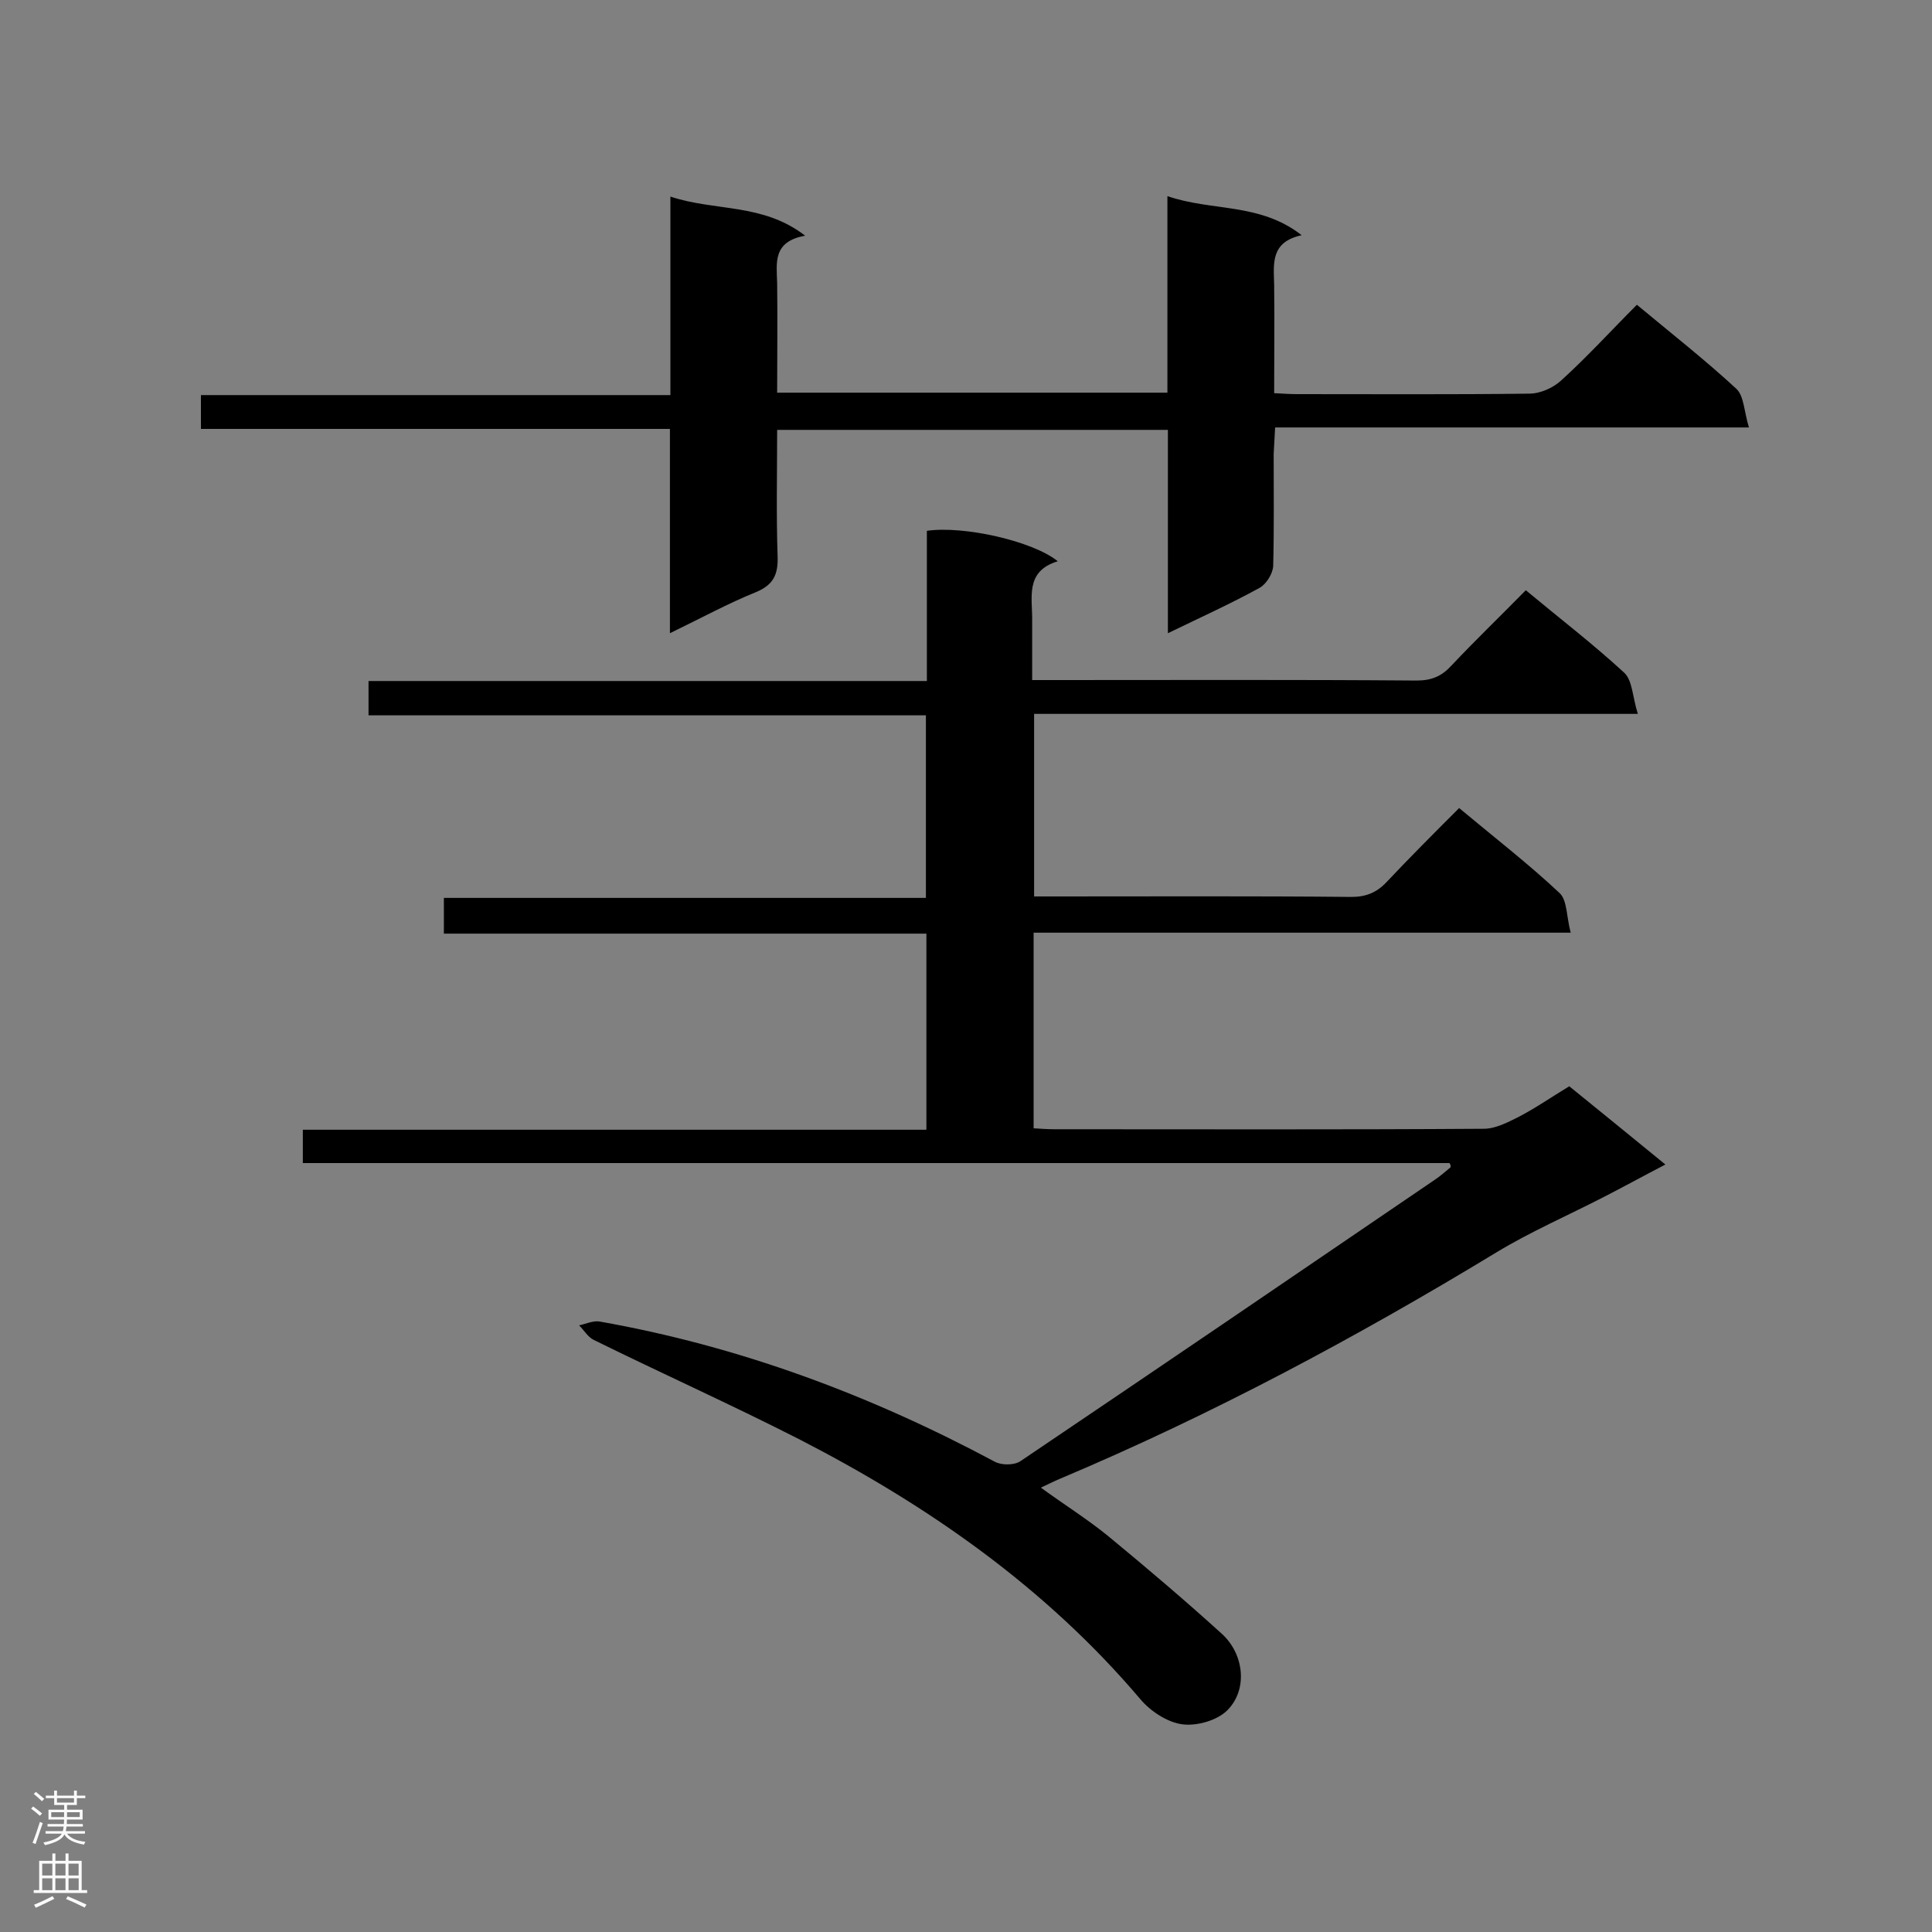
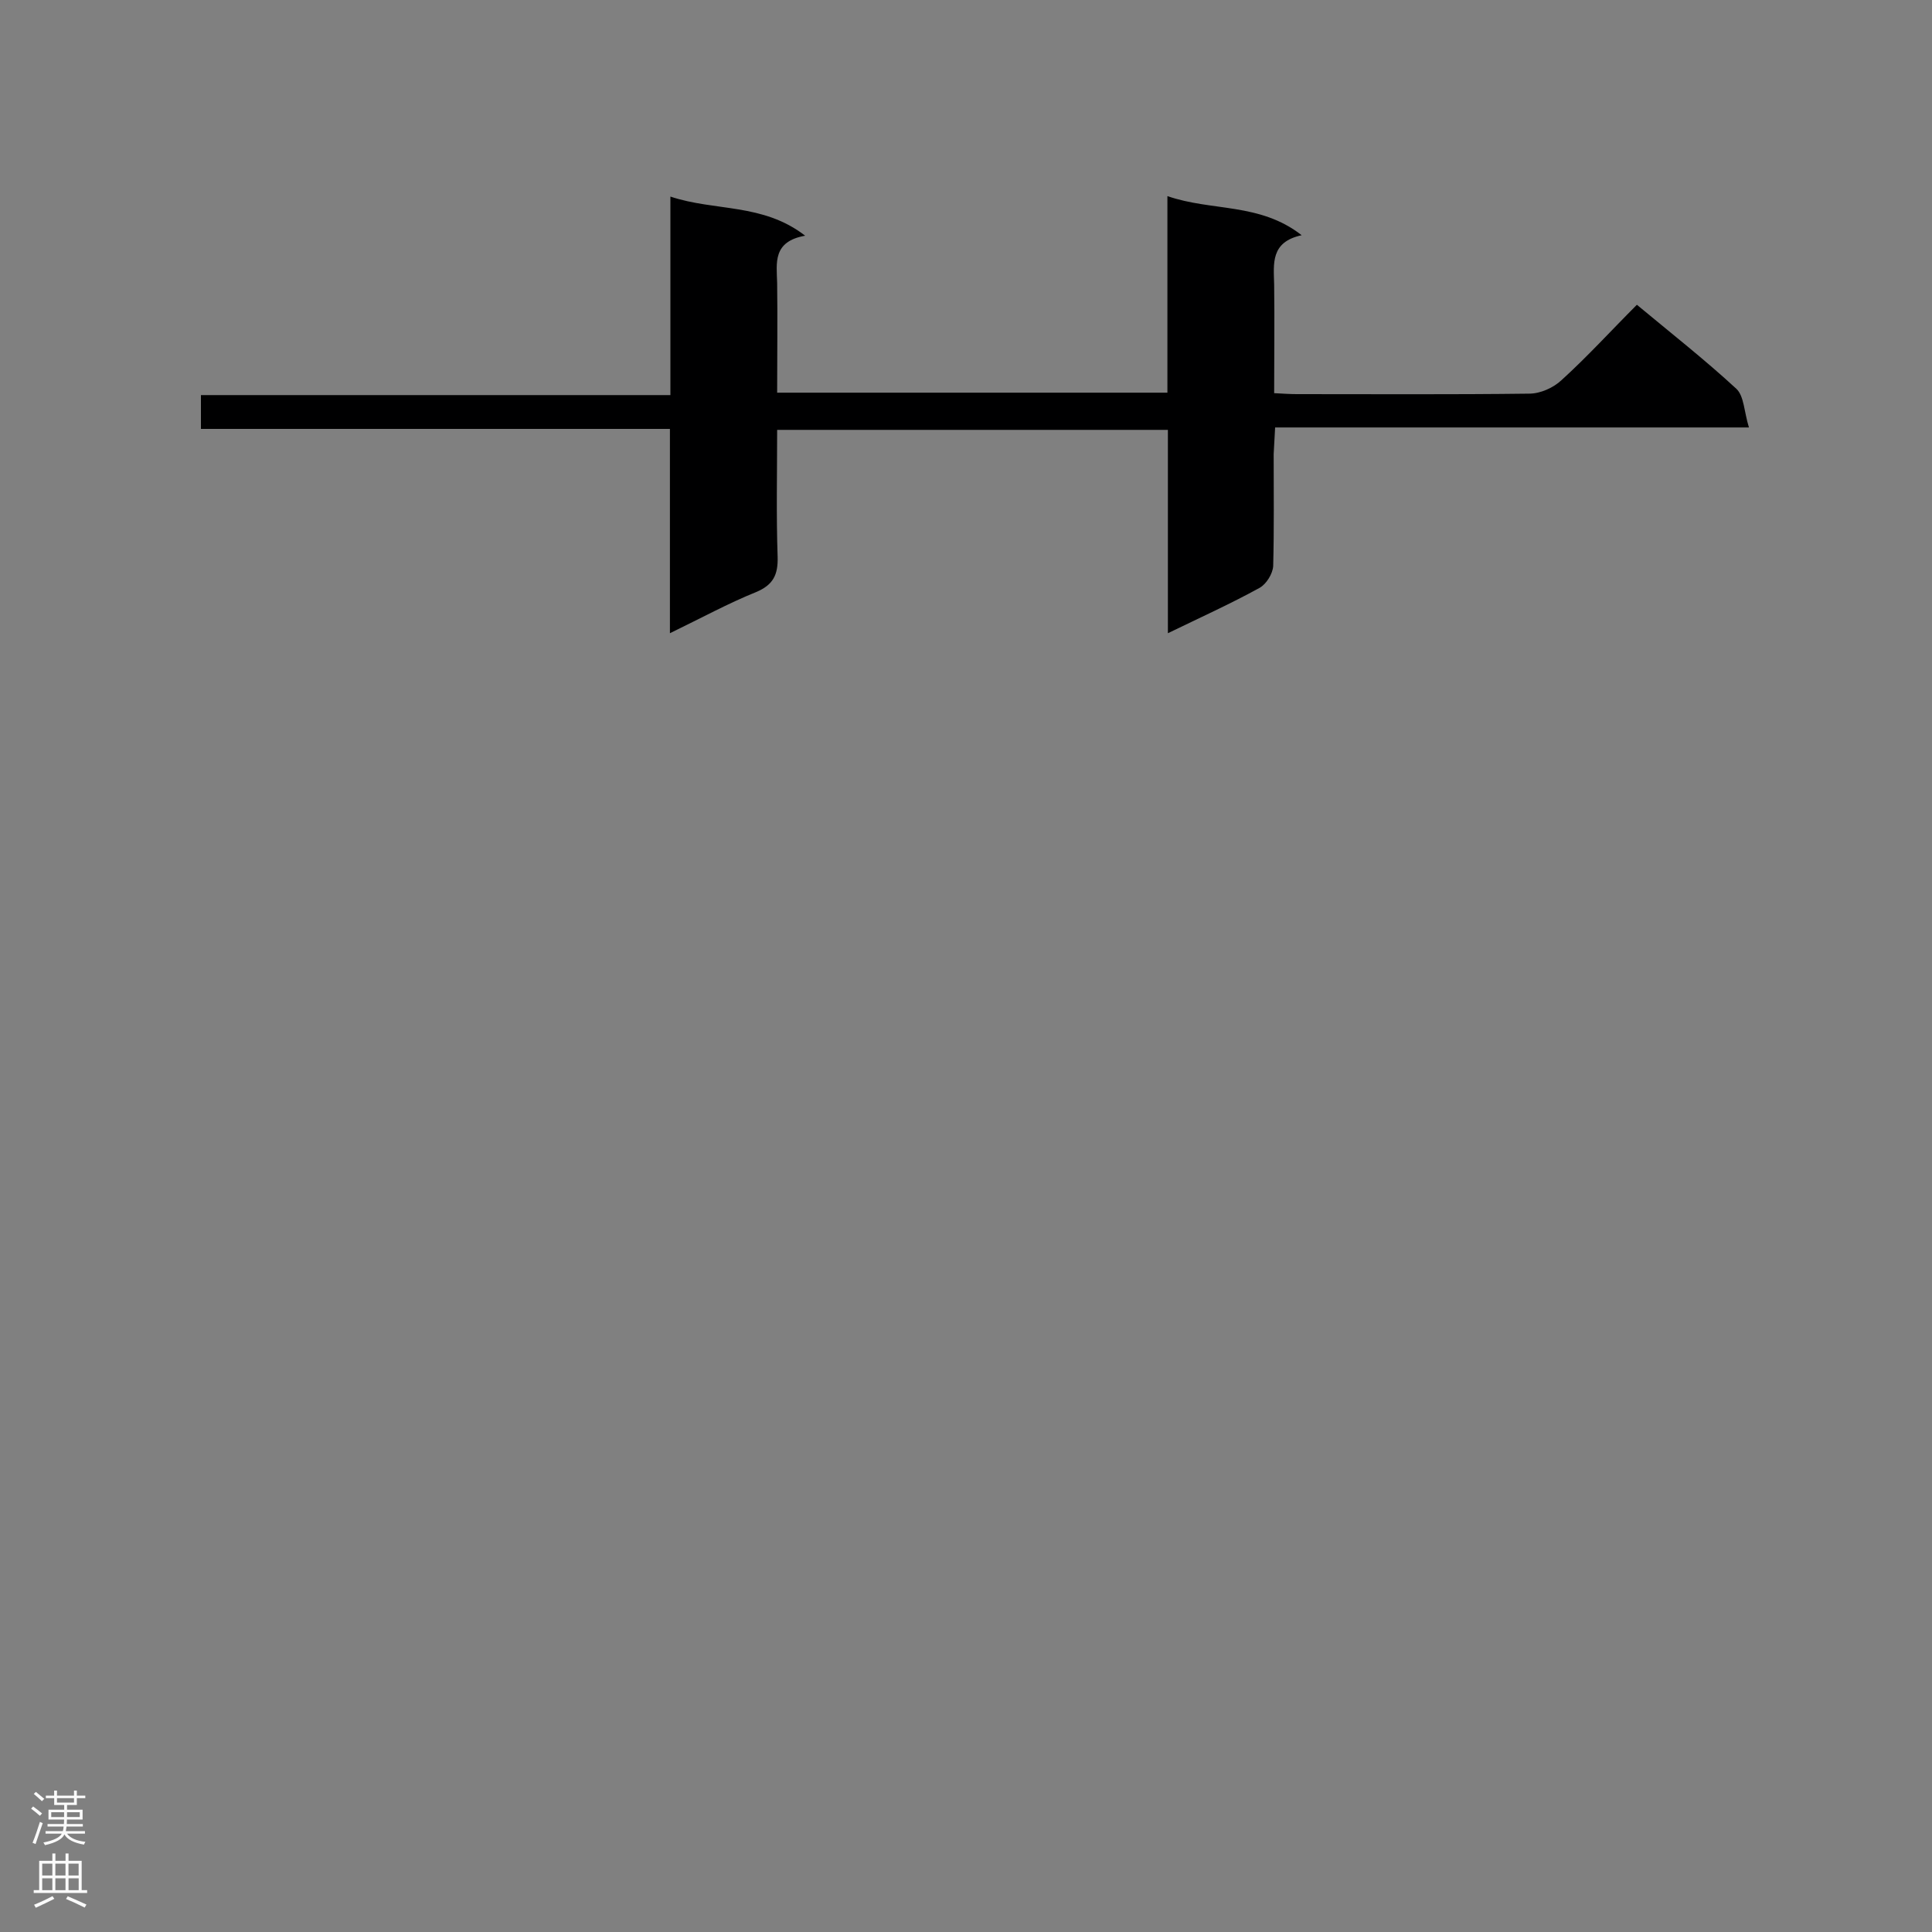
<svg xmlns="http://www.w3.org/2000/svg" enable-background="new 0 0 400 400" viewBox="0 0 400 400">
  <rect x="0" y="0" width="400" height="400" fill="#808080" stroke="none" />
-   <path d="m300.1 240.8c-79 0-158 0-237.4 0 0-2.3 0-4.3 0-6.9h129.1c0-13.6 0-26.8 0-40.6-33.3 0-66.4 0-99.9 0 0-2.7 0-4.8 0-7.4h99.8c0-12.8 0-25.1 0-37.8-38.6 0-76.9 0-115.4 0 0-2.5 0-4.6 0-7.1h115.6c0-10.6 0-20.9 0-31.1 7.6-1.1 21.9 2.1 27.1 6.3-6.9 2.1-5.2 7.6-5.3 12.5v12.1h4.8c24.9 0 49.9-.1 74.8.1 3.1 0 5.2-.9 7.2-3.1 5-5.3 10.2-10.3 15.4-15.6 7.1 5.9 14 11.2 20.4 17.1 1.7 1.6 1.7 5.1 2.8 8.5-42.3 0-83.5 0-125 0v37.8h4.5c20.4 0 40.8-.1 61.2.1 3 0 5.2-.9 7.2-3 4.9-5.2 9.9-10.2 15.1-15.4 7.3 6.1 14.3 11.5 20.8 17.6 1.6 1.5 1.4 4.9 2.3 8.2-37.6 0-74.3 0-111.2 0v40.5c1.5.1 3 .2 4.4.2 29.6 0 59.2.1 88.8-.1 2.4 0 4.9-1.3 7.1-2.4 3.5-1.8 6.8-4.1 10.6-6.4 6.3 5.1 12.8 10.4 19.9 16.2-4.8 2.5-8.8 4.7-12.9 6.8-7.4 3.8-15 7.1-22.1 11.4-29 17.6-58.9 33.6-90.2 46.8-1.2.5-2.4 1.1-4.1 1.9 4.8 3.5 9.6 6.5 13.9 10 8 6.6 15.9 13.3 23.5 20.2 4.7 4.2 5.5 11.6 1.2 15.9-2.1 2.1-6.3 3.3-9.3 2.9-3.1-.4-6.6-2.7-8.7-5.2-19.6-23.1-43.8-40-70.4-53.7-14.1-7.2-28.6-13.7-42.8-20.7-1.2-.6-2-2-3-3 1.4-.3 2.9-1 4.2-.8 28.9 5.1 56 15.2 81.8 29 1.4.8 4.1.8 5.4-.1 28.6-19.3 57.1-38.7 85.7-58.2 1.2-.8 2.2-1.7 3.3-2.6.1-.3 0-.6-.2-.9z" fill="#000001" />
  <path d="m138.7 131.1c0-14.6 0-28.2 0-42.3-32.6 0-64.7 0-97.1 0 0-2.4 0-4.4 0-7h97.2c0-13.8 0-27 0-41.1 9.3 3.1 19.1 1.3 27.9 8.1-6.8 1.2-5.9 5.7-5.8 9.8.1 7.4 0 14.9 0 22.7h80.8c0-13.3 0-26.5 0-40.7 9.2 3.2 19.1 1.3 27.8 8.1-6.5 1.4-5.8 5.9-5.7 10.2.1 7.4 0 14.8 0 22.5 1.9.1 3.3.2 4.7.2 16 0 32.1.1 48.1-.1 2.3 0 5-1.2 6.7-2.8 5.4-4.9 10.3-10.3 15.6-15.6 7.1 5.9 14.1 11.4 20.6 17.4 1.6 1.5 1.6 4.8 2.6 8-33.2 0-65.3 0-98.1 0-.1 2.1-.2 3.8-.3 5.5 0 7.7.1 15.5-.1 23.2-.1 1.6-1.4 3.7-2.8 4.5-6 3.3-12.2 6.1-19 9.4 0-14.4 0-28.1 0-42.1-27.2 0-53.8 0-80.9 0 0 8.9-.2 17.6.1 26.3.1 3.7-.9 5.8-4.5 7.3-5.7 2.3-11.2 5.3-17.8 8.5z" fill="#000001" />
  <g fill="#fafafa">
    <path d="m6.44 374.46.42-.45c.65.47 1.27.95 1.85 1.44l-.45.49c-.65-.56-1.25-1.06-1.82-1.48m.93 7.33-.63-.26c.55-1.36 1.05-2.8 1.52-4.33.19.1.38.19.59.27-.46 1.29-.95 2.73-1.48 4.32m-.38-10.38.44-.42c.43.34 1.01.82 1.74 1.44l-.49.49c-.53-.51-1.09-1.01-1.69-1.51m2.5.35h1.72v-1.04h.59v1.04h3.52v-1.04h.59v1.04h1.75v.53h-1.75v1.42h-2.03v.97h3.22v2.03h-3.24c0 .35-.01.66-.03.93h3.32v.53h-3.37c-.03.27-.08.58-.15.94h3.96v.53h-3.71c.67.92 1.93 1.48 3.79 1.68-.13.24-.23.44-.29.59-2.13-.38-3.48-1.08-4.04-2.12-.43.97-1.77 1.72-4.03 2.23-.09-.19-.2-.37-.33-.55 2.1-.42 3.37-1.03 3.81-1.83h-3.36v-.53h3.58c.08-.29.13-.61.16-.94h-3.33v-.53h3.39c.02-.27.04-.58.04-.93h-3.23v-2.03h3.25v-.97h-2.07v-1.42h-1.73zm1.12 3.44v1h2.65c.01-.3.02-.44.01-.4v-.25-.35zm1.19-2h3.52v-.91h-3.52zm4.71 2h-2.63v.59c0 .15-.01.28-.01.4h2.64z" />
    <path d="m13.56 383.74h.63v1.52h2.72v6.07h1.13v.6h-11.06v-.6h1.13v-6.07h2.73v-1.52h.63v1.52h2.1v-1.52zm-2.69 8.83.38.56c-1.24.63-2.53 1.25-3.85 1.85-.1-.21-.21-.42-.34-.63 1.36-.55 2.63-1.15 3.81-1.78m-2.13-4.27h2.1v-2.45h-2.1zm0 3.04h2.1v-2.46h-2.1zm2.72-3.04h2.1v-2.45h-2.1zm0 3.04h2.1v-2.46h-2.1zm6.07 3.6c-1.41-.71-2.7-1.3-3.86-1.78l.35-.56c1.45.62 2.75 1.19 3.88 1.72zm-1.25-9.09h-2.1v2.45h2.1zm-2.09 5.49h2.1v-2.46h-2.1z" />
  </g>
</svg>